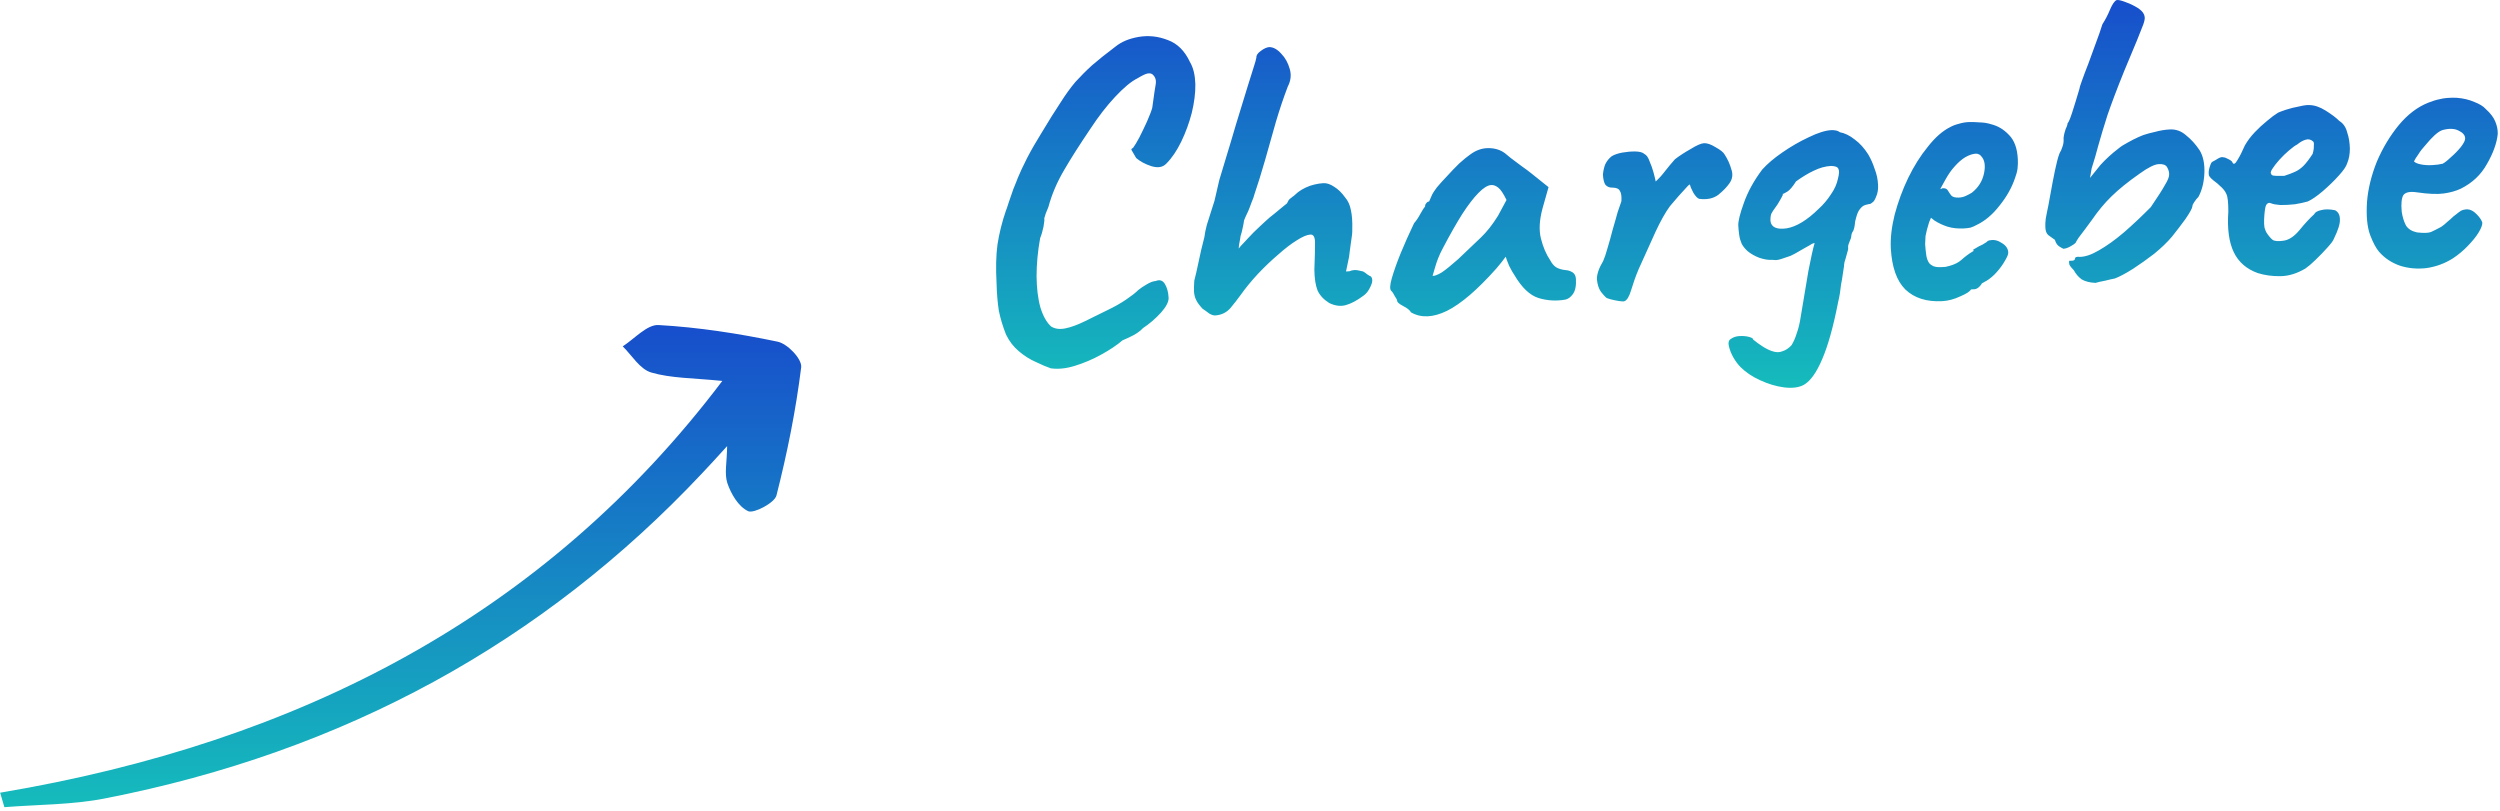
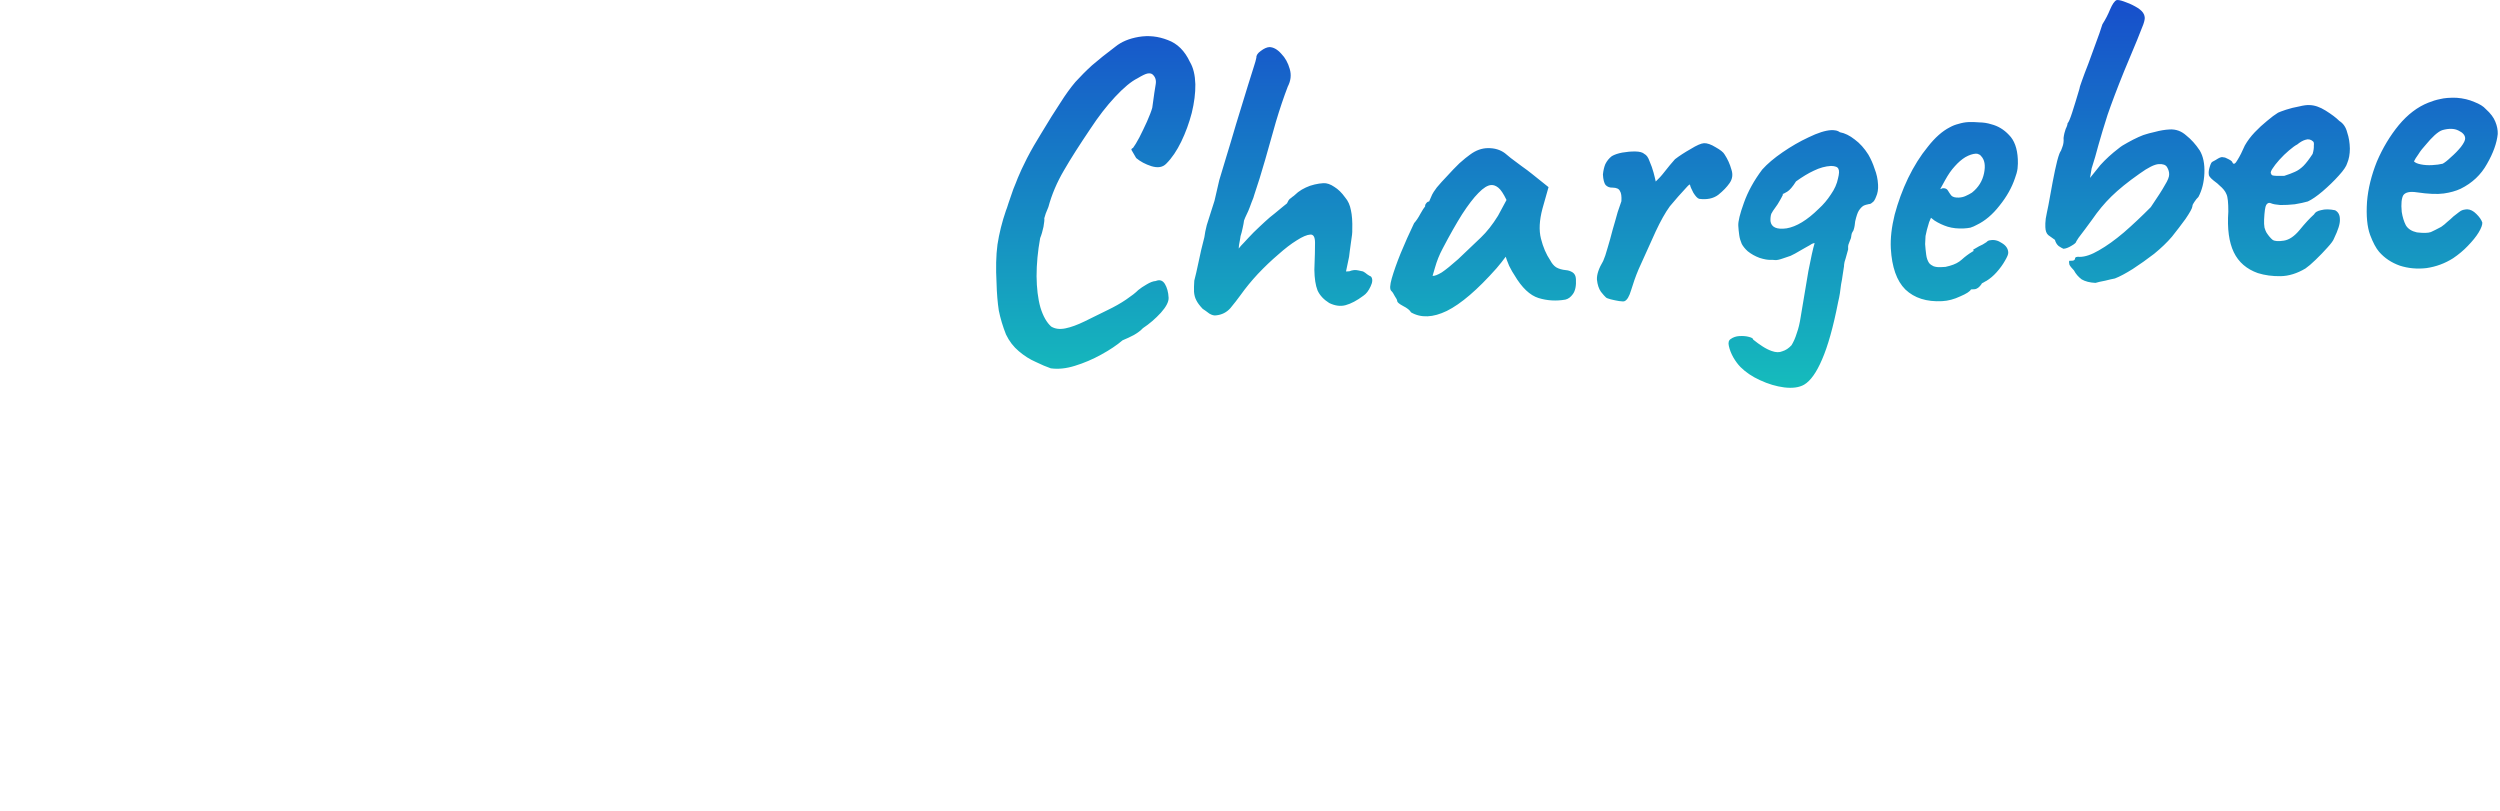
<svg xmlns="http://www.w3.org/2000/svg" width="188" height="61" viewBox="0 0 188 61" fill="none">
  <path d="M79.02 27.699C78.7 27.587 78.31 27.426 77.88 27.214C77.44 27.023 77.02 26.757 76.62 26.415C76.21 26.073 75.89 25.652 75.65 25.151C75.41 24.545 75.23 23.945 75.11 23.353C75.02 22.76 74.96 22.069 74.94 21.28C74.88 20.172 74.9 19.209 75.01 18.392C75.14 17.552 75.35 16.697 75.65 15.827C75.68 15.761 75.75 15.576 75.84 15.272C75.95 14.946 76.07 14.598 76.2 14.228C76.35 13.857 76.47 13.573 76.54 13.377C76.69 13.006 76.92 12.513 77.23 11.899C77.56 11.262 77.92 10.645 78.29 10.049C78.86 9.1 79.34 8.327 79.74 7.73C80.13 7.111 80.51 6.589 80.87 6.164C81.26 5.738 81.67 5.321 82.12 4.913C82.59 4.504 83.18 4.035 83.88 3.507C84.33 3.142 84.91 2.898 85.63 2.775C86.37 2.65 87.1 2.729 87.82 3.012C88.54 3.274 89.09 3.821 89.48 4.656C89.74 5.091 89.87 5.65 89.89 6.333C89.9 6.994 89.81 7.715 89.62 8.494C89.42 9.252 89.16 9.97 88.83 10.65C88.5 11.329 88.13 11.883 87.7 12.311C87.44 12.581 87.07 12.643 86.59 12.498C86.13 12.351 85.75 12.146 85.44 11.885C85.23 11.533 85.11 11.326 85.08 11.263C85.08 11.199 85.12 11.154 85.2 11.128C85.32 10.973 85.48 10.708 85.68 10.335C85.87 9.961 86.06 9.567 86.25 9.151C86.44 8.713 86.58 8.365 86.65 8.105C86.77 7.201 86.86 6.609 86.91 6.329C86.96 6.027 86.88 5.785 86.68 5.604C86.59 5.523 86.46 5.498 86.29 5.528C86.14 5.557 85.89 5.677 85.54 5.888C85.06 6.126 84.5 6.594 83.85 7.29C83.22 7.964 82.6 8.765 81.99 9.695C81.2 10.868 80.53 11.907 80.01 12.811C79.48 13.714 79.09 14.632 78.84 15.564C78.8 15.651 78.73 15.815 78.64 16.055C78.56 16.294 78.53 16.413 78.53 16.413C78.55 16.497 78.53 16.712 78.47 17.057C78.4 17.381 78.32 17.663 78.22 17.903C78.04 18.895 77.95 19.851 77.95 20.769C77.96 21.666 78.05 22.451 78.24 23.125C78.44 23.777 78.71 24.254 79.05 24.557C79.34 24.734 79.69 24.78 80.12 24.693C80.54 24.607 81.02 24.432 81.56 24.169C82.1 23.905 82.69 23.619 83.31 23.308C83.81 23.068 84.27 22.809 84.68 22.531C85.09 22.253 85.4 22.013 85.6 21.81C85.77 21.673 85.97 21.534 86.22 21.393C86.49 21.229 86.72 21.143 86.91 21.132C87.21 21.01 87.43 21.084 87.6 21.353C87.76 21.622 87.86 21.97 87.88 22.396C87.89 22.694 87.7 23.067 87.3 23.516C86.89 23.964 86.44 24.351 85.95 24.676C85.78 24.855 85.56 25.027 85.27 25.192C85 25.335 84.72 25.467 84.42 25.589C83.99 25.953 83.46 26.313 82.81 26.667C82.17 27.021 81.51 27.301 80.84 27.507C80.19 27.712 79.58 27.776 79.02 27.699ZM91.46 23.714C91.31 23.743 91.14 23.699 90.94 23.581C90.76 23.441 90.59 23.322 90.44 23.223C90.21 22.978 90.05 22.763 89.96 22.575C89.86 22.388 89.81 22.177 89.79 21.943C89.78 21.708 89.79 21.43 89.81 21.109C89.9 20.762 90.01 20.297 90.13 19.714C90.25 19.131 90.39 18.504 90.57 17.832C90.6 17.575 90.66 17.272 90.75 16.926C90.86 16.557 90.97 16.21 91.08 15.883C91.19 15.536 91.27 15.275 91.33 15.101C91.45 14.561 91.57 14.042 91.69 13.544C91.84 13.045 92.01 12.47 92.21 11.818C92.41 11.167 92.66 10.342 92.95 9.345C93.35 8.042 93.65 7.065 93.85 6.413C94.05 5.762 94.2 5.295 94.29 5.012C94.38 4.73 94.45 4.502 94.48 4.33C94.47 4.159 94.58 3.993 94.81 3.832C95.05 3.648 95.27 3.551 95.46 3.541C95.76 3.547 96.06 3.713 96.35 4.039C96.65 4.344 96.86 4.728 96.99 5.191C97.12 5.633 97.07 6.074 96.84 6.513C96.54 7.298 96.24 8.179 95.95 9.155C95.68 10.109 95.41 11.063 95.14 12.018C94.87 12.972 94.59 13.851 94.32 14.656C94.3 14.764 94.23 14.949 94.12 15.211C94.03 15.472 93.94 15.69 93.87 15.865C93.79 16.04 93.71 16.205 93.64 16.358C93.58 16.511 93.55 16.587 93.55 16.587C93.54 16.716 93.5 16.899 93.45 17.137C93.4 17.375 93.35 17.58 93.29 17.754C93.28 17.862 93.25 18.002 93.22 18.174C93.18 18.347 93.16 18.519 93.15 18.691C93.25 18.557 93.39 18.4 93.57 18.22C93.75 18.018 93.99 17.771 94.27 17.478C94.6 17.162 94.88 16.891 95.13 16.665C95.37 16.438 95.62 16.233 95.86 16.049C96.09 15.866 96.29 15.695 96.48 15.536C96.68 15.376 96.78 15.296 96.78 15.296C96.82 15.23 96.86 15.153 96.9 15.065C96.96 14.977 97.02 14.92 97.08 14.896C97.12 14.851 97.2 14.794 97.3 14.724C97.4 14.633 97.5 14.543 97.61 14.452C97.79 14.314 97.99 14.197 98.2 14.1C98.4 14.004 98.62 13.928 98.86 13.873C99.09 13.819 99.31 13.786 99.52 13.774C99.78 13.761 100.05 13.854 100.34 14.052C100.63 14.229 100.9 14.493 101.15 14.843C101.38 15.108 101.52 15.432 101.59 15.813C101.67 16.172 101.71 16.661 101.69 17.282C101.7 17.452 101.67 17.774 101.59 18.249C101.52 18.722 101.48 19.077 101.45 19.313L101.22 20.415L101.47 20.401C101.7 20.304 101.93 20.282 102.14 20.334C102.38 20.386 102.5 20.412 102.5 20.412C102.61 20.47 102.71 20.54 102.8 20.62C102.91 20.7 103.01 20.759 103.1 20.797C103.23 20.961 103.23 21.207 103.07 21.535C102.92 21.864 102.74 22.098 102.53 22.237C102.04 22.604 101.59 22.841 101.19 22.948C100.81 23.053 100.4 23 99.96 22.788C99.55 22.532 99.25 22.216 99.08 21.841C98.93 21.464 98.85 20.945 98.84 20.283C98.88 19.341 98.89 18.667 98.89 18.261C98.89 17.834 98.78 17.627 98.54 17.639C98.29 17.653 97.94 17.799 97.51 18.078C97.09 18.335 96.63 18.69 96.12 19.144C95.61 19.577 95.1 20.063 94.59 20.602C94.11 21.119 93.68 21.643 93.3 22.176C93.06 22.509 92.8 22.843 92.52 23.178C92.24 23.492 91.88 23.671 91.46 23.714ZM106.11 23.491C106.02 23.325 105.82 23.165 105.51 23.01C105.22 22.854 105.08 22.733 105.07 22.648C105.07 22.563 105.01 22.438 104.89 22.273C104.8 22.086 104.71 21.952 104.62 21.871C104.5 21.749 104.52 21.438 104.66 20.939C104.81 20.419 105.03 19.788 105.33 19.046C105.64 18.303 105.97 17.549 106.34 16.782C106.5 16.603 106.66 16.37 106.81 16.084C106.97 15.798 107.09 15.61 107.17 15.521C107.16 15.435 107.19 15.359 107.25 15.292C107.31 15.203 107.38 15.157 107.47 15.152L107.7 14.628C107.74 14.54 107.85 14.363 108.05 14.096C108.27 13.828 108.54 13.537 108.84 13.222C109.14 12.886 109.45 12.571 109.75 12.277C110.08 11.982 110.35 11.765 110.55 11.626C110.98 11.305 111.43 11.142 111.9 11.139C112.4 11.134 112.82 11.262 113.17 11.521C113.24 11.581 113.39 11.702 113.61 11.883C113.85 12.062 114.12 12.262 114.41 12.481C114.72 12.7 114.99 12.9 115.21 13.08L116.45 14.073L115.99 15.699C115.76 16.566 115.72 17.315 115.88 17.948C116.04 18.58 116.27 19.124 116.58 19.578C116.7 19.806 116.84 19.98 117.02 20.099C117.22 20.217 117.47 20.289 117.77 20.316C117.94 20.329 118.1 20.384 118.26 20.483C118.41 20.582 118.5 20.748 118.51 20.983C118.54 21.494 118.46 21.872 118.28 22.116C118.12 22.338 117.94 22.476 117.72 22.53C117.03 22.652 116.35 22.612 115.7 22.412C115.05 22.211 114.44 21.634 113.88 20.68C113.79 20.557 113.66 20.329 113.49 19.996C113.34 19.64 113.26 19.41 113.23 19.305C113.15 19.416 113.04 19.56 112.9 19.738C112.78 19.894 112.66 20.039 112.54 20.174C111.11 21.787 109.86 22.857 108.8 23.382C107.76 23.885 106.86 23.922 106.11 23.491ZM107.73 20.746C107.88 20.76 108.11 20.673 108.42 20.486C108.73 20.277 109.14 19.946 109.65 19.492C110.34 18.836 110.91 18.294 111.36 17.864C111.81 17.435 112.24 16.889 112.65 16.227L113.29 15.039C113.06 14.56 112.85 14.251 112.67 14.111C112.49 13.971 112.32 13.905 112.15 13.914C111.87 13.928 111.55 14.127 111.18 14.509C110.82 14.87 110.41 15.404 109.95 16.112C109.52 16.797 109.03 17.655 108.49 18.688C108.23 19.171 108.05 19.64 107.92 20.096C107.79 20.529 107.73 20.746 107.73 20.746ZM122.16 22.65C122.1 22.674 121.96 22.671 121.75 22.639C121.55 22.607 121.35 22.564 121.13 22.511C120.93 22.458 120.81 22.41 120.77 22.37C120.68 22.289 120.55 22.146 120.39 21.941C120.23 21.715 120.13 21.41 120.09 21.028C120.07 20.644 120.23 20.177 120.56 19.625C120.66 19.407 120.77 19.08 120.89 18.646C121.02 18.213 121.15 17.757 121.27 17.281C121.42 16.782 121.54 16.337 121.65 15.947C121.78 15.556 121.87 15.284 121.93 15.132C121.95 14.767 121.92 14.513 121.82 14.368C121.75 14.201 121.57 14.114 121.27 14.109C121.05 14.12 120.88 14.054 120.74 13.912C120.63 13.768 120.56 13.505 120.54 13.121C120.57 12.821 120.63 12.561 120.72 12.343C120.84 12.102 121 11.901 121.21 11.741C121.41 11.623 121.68 11.534 121.99 11.475C122.33 11.415 122.66 11.387 122.98 11.391C123.3 11.396 123.53 11.459 123.66 11.58C123.82 11.657 123.95 11.843 124.05 12.136C124.17 12.408 124.27 12.691 124.35 12.986C124.43 13.281 124.48 13.502 124.51 13.65C124.71 13.469 124.94 13.222 125.18 12.91C125.44 12.576 125.7 12.264 125.96 11.972C126.29 11.72 126.68 11.464 127.14 11.205C127.59 10.925 127.93 10.78 128.14 10.768C128.37 10.756 128.67 10.858 129.02 11.075C129.37 11.27 129.6 11.45 129.69 11.616C129.92 11.967 130.09 12.343 130.2 12.743C130.33 13.121 130.28 13.465 130.06 13.776C129.86 14.064 129.58 14.357 129.21 14.654C128.84 14.93 128.36 15.029 127.78 14.953C127.65 14.917 127.51 14.764 127.34 14.495C127.2 14.225 127.11 14.027 127.09 13.9C127.08 13.836 126.99 13.905 126.81 14.107C126.65 14.286 126.45 14.51 126.2 14.779C125.98 15.047 125.77 15.293 125.57 15.517C125.23 15.984 124.88 16.611 124.51 17.399C124.15 18.187 123.72 19.139 123.22 20.255C122.99 20.801 122.81 21.323 122.66 21.822C122.52 22.3 122.35 22.576 122.16 22.65ZM135.67 28.927C135.3 29.139 134.8 29.208 134.18 29.134C133.58 29.058 132.97 28.877 132.35 28.588C131.76 28.32 131.28 27.993 130.89 27.607C130.69 27.404 130.51 27.158 130.34 26.867C130.18 26.577 130.07 26.294 130.01 26.019C129.95 25.766 130 25.593 130.14 25.5C130.33 25.362 130.55 25.286 130.8 25.273C131.08 25.258 131.32 25.278 131.51 25.332C131.73 25.385 131.84 25.454 131.84 25.539C132.09 25.74 132.32 25.909 132.54 26.047C132.78 26.205 133.02 26.321 133.23 26.395C133.54 26.507 133.81 26.515 134.03 26.417C134.29 26.34 134.51 26.189 134.72 25.965C134.87 25.722 135.01 25.416 135.12 25.047C135.25 24.698 135.34 24.298 135.41 23.846L135.48 23.426C135.66 22.348 135.83 21.335 135.99 20.386C136.18 19.416 136.33 18.713 136.46 18.279C136.42 18.281 136.36 18.295 136.3 18.32C136.24 18.344 136.18 18.379 136.12 18.425C135.99 18.496 135.87 18.567 135.74 18.637C135.62 18.708 135.49 18.778 135.37 18.849C135.1 19.013 134.86 19.143 134.65 19.239C134.44 19.314 134.25 19.378 134.09 19.429C133.81 19.529 133.61 19.571 133.48 19.557C133.35 19.542 133.25 19.537 133.16 19.542C132.95 19.553 132.67 19.503 132.32 19.393C131.97 19.262 131.68 19.096 131.43 18.895C131.23 18.714 131.08 18.529 130.98 18.342C130.89 18.133 130.82 17.912 130.79 17.679C130.76 17.446 130.73 17.212 130.72 16.978C130.7 16.658 130.84 16.085 131.14 15.257C131.44 14.409 131.9 13.573 132.52 12.75C132.9 12.324 133.41 11.891 134.05 11.452C134.69 11.012 135.34 10.636 136.01 10.324C136.7 9.989 137.27 9.809 137.71 9.786C137.8 9.782 137.9 9.787 138 9.803C138.13 9.817 138.25 9.865 138.36 9.944C138.73 10.01 139.1 10.194 139.48 10.494C139.86 10.774 140.2 11.151 140.5 11.627C140.69 11.958 140.85 12.313 140.97 12.691C141.12 13.068 141.21 13.469 141.23 13.896C141.25 14.236 141.2 14.538 141.08 14.8C140.99 15.04 140.89 15.184 140.79 15.233C140.75 15.277 140.69 15.312 140.63 15.337C140.57 15.34 140.49 15.355 140.41 15.38C140.37 15.383 140.28 15.408 140.16 15.458C140.03 15.528 139.91 15.652 139.79 15.829C139.69 15.984 139.6 16.256 139.51 16.645C139.5 16.753 139.48 16.86 139.47 16.968C139.45 17.076 139.43 17.184 139.39 17.293C139.39 17.314 139.36 17.369 139.3 17.457C139.26 17.523 139.23 17.61 139.22 17.718C139.21 17.868 139.17 17.998 139.11 18.108C139.07 18.196 139.04 18.294 139 18.402C138.98 18.489 138.97 18.564 138.98 18.628C138.98 18.67 138.98 18.713 138.98 18.756L138.88 19.114C138.82 19.33 138.77 19.525 138.71 19.699C138.68 19.872 138.66 19.979 138.67 20.022L138.57 20.668C138.54 20.904 138.5 21.142 138.45 21.379C138.42 21.616 138.39 21.842 138.36 22.057C138.33 22.272 138.28 22.488 138.23 22.705C137.86 24.604 137.45 26.046 137.02 27.03C136.6 28.013 136.15 28.646 135.67 28.927ZM133.14 16.627C133.2 17.093 133.61 17.275 134.35 17.172C135.09 17.048 135.9 16.557 136.77 15.699C137.12 15.382 137.42 15.024 137.68 14.626C137.96 14.227 138.14 13.822 138.22 13.412C138.31 13.066 138.32 12.83 138.25 12.706C138.2 12.559 138.01 12.483 137.69 12.479C137.27 12.501 136.84 12.62 136.4 12.835C135.98 13.028 135.54 13.297 135.06 13.642C134.81 14.04 134.59 14.297 134.4 14.414C134.21 14.53 134.09 14.59 134.02 14.594C133.98 14.575 134 14.584 134.09 14.622C134.05 14.71 134.01 14.787 133.97 14.853C133.93 14.919 133.89 14.985 133.86 15.051C133.74 15.271 133.62 15.459 133.5 15.614C133.38 15.77 133.28 15.925 133.2 16.079C133.15 16.231 133.13 16.414 133.14 16.627ZM146.05 22.647C144.88 22.708 143.96 22.415 143.28 21.767C142.63 21.117 142.27 20.09 142.19 18.684C142.15 17.917 142.25 17.068 142.48 16.137C142.73 15.206 143.06 14.291 143.49 13.393C143.93 12.493 144.42 11.709 144.97 11.04C145.51 10.35 146.06 9.861 146.62 9.576C146.83 9.458 147.05 9.372 147.28 9.317C147.53 9.239 147.77 9.195 148.01 9.182C148.26 9.169 148.54 9.176 148.84 9.203C149.16 9.207 149.46 9.255 149.75 9.347C150.24 9.471 150.69 9.736 151.07 10.143C151.48 10.549 151.7 11.157 151.74 11.967C151.75 12.18 151.75 12.415 151.72 12.673C151.69 12.909 151.62 13.148 151.53 13.388C151.29 14.105 150.9 14.799 150.36 15.468C149.84 16.136 149.27 16.614 148.67 16.902C148.5 16.996 148.34 17.069 148.17 17.121C148.02 17.15 147.86 17.169 147.69 17.178C147.24 17.201 146.83 17.159 146.47 17.05C146.12 16.94 145.79 16.786 145.48 16.589L145.21 16.378L145.07 16.706C144.94 17.119 144.85 17.465 144.8 17.746C144.78 18.025 144.77 18.228 144.77 18.356C144.79 18.612 144.81 18.878 144.85 19.153C144.88 19.408 144.96 19.618 145.07 19.783C145.16 19.885 145.27 19.964 145.4 20.021C145.56 20.078 145.74 20.1 145.95 20.089C146.08 20.082 146.2 20.076 146.3 20.07C146.43 20.042 146.54 20.015 146.62 19.99C147 19.884 147.3 19.73 147.52 19.526C147.77 19.299 148.03 19.104 148.3 18.941L148.42 18.87L148.38 18.776C148.73 18.565 148.97 18.435 149.1 18.386C149.22 18.315 149.32 18.257 149.38 18.211C149.46 18.121 149.55 18.074 149.66 18.068C149.96 18.01 150.25 18.08 150.54 18.278C150.84 18.455 151.01 18.692 151.02 18.99C151.03 19.118 150.94 19.325 150.77 19.612C150.61 19.898 150.4 20.187 150.14 20.478C149.9 20.747 149.64 20.964 149.37 21.127C149.31 21.152 149.25 21.187 149.18 21.233C149.12 21.258 149.06 21.293 149 21.339L149.03 21.337C148.85 21.603 148.67 21.741 148.47 21.751L148.22 21.764C148.14 21.918 147.87 22.092 147.41 22.287C146.95 22.504 146.5 22.624 146.05 22.647ZM147.31 14.858C147.5 14.848 147.67 14.807 147.82 14.736C147.99 14.663 148.14 14.58 148.29 14.487C148.78 14.098 149.08 13.612 149.2 13.029C149.32 12.446 149.25 12.012 148.97 11.727C148.93 11.665 148.87 11.626 148.81 11.608C148.74 11.568 148.67 11.551 148.58 11.556C148.35 11.568 148.08 11.656 147.79 11.821C147.52 11.985 147.26 12.212 147 12.504C146.73 12.795 146.5 13.139 146.28 13.535L145.9 14.227C145.94 14.204 145.97 14.192 146 14.191C146.04 14.167 146.07 14.155 146.09 14.153C146.28 14.143 146.41 14.201 146.48 14.325C146.55 14.45 146.64 14.573 146.73 14.697C146.84 14.819 147.04 14.873 147.31 14.858ZM157.58 21.274C157.15 21.253 156.81 21.165 156.54 21.008C156.3 20.828 156.1 20.603 155.96 20.333C155.78 20.15 155.67 20.007 155.62 19.903C155.59 19.797 155.59 19.701 155.6 19.615C155.71 19.609 155.81 19.604 155.89 19.6C155.98 19.574 156.03 19.529 156.04 19.464C156.04 19.4 156.07 19.355 156.13 19.331C156.22 19.305 156.3 19.301 156.39 19.317C156.8 19.318 157.28 19.153 157.84 18.825C158.42 18.495 159.05 18.046 159.72 17.476C160.4 16.886 161.07 16.252 161.74 15.576C162.25 14.823 162.61 14.27 162.8 13.918C163.02 13.565 163.12 13.303 163.12 13.133C163.13 12.94 163.07 12.751 162.96 12.564C162.86 12.398 162.66 12.324 162.34 12.341C162.02 12.357 161.54 12.596 160.9 13.057C160.01 13.68 159.31 14.251 158.78 14.77C158.25 15.289 157.77 15.87 157.33 16.512C157.17 16.734 156.99 16.979 156.79 17.245C156.61 17.49 156.45 17.701 156.31 17.879C156.2 18.057 156.14 18.145 156.14 18.145C156.14 18.23 156.02 18.344 155.77 18.485C155.54 18.625 155.34 18.699 155.17 18.708C155.08 18.67 154.96 18.602 154.81 18.503C154.67 18.382 154.58 18.227 154.53 18.037C154.33 17.898 154.16 17.779 154.03 17.679C153.89 17.558 153.82 17.359 153.81 17.082C153.8 16.911 153.81 16.697 153.84 16.439C153.89 16.18 153.95 15.845 154.04 15.435C154.14 14.874 154.25 14.292 154.36 13.688C154.48 13.062 154.59 12.533 154.7 12.1C154.82 11.645 154.92 11.394 154.98 11.348C154.98 11.348 155.02 11.25 155.09 11.054C155.17 10.858 155.2 10.632 155.18 10.376C155.21 10.118 155.27 9.891 155.34 9.695C155.44 9.498 155.48 9.357 155.48 9.271C155.56 9.203 155.67 8.941 155.82 8.484C155.97 8.028 156.15 7.431 156.37 6.693C156.37 6.629 156.43 6.423 156.56 6.074C156.69 5.704 156.85 5.279 157.04 4.8C157.23 4.298 157.41 3.787 157.6 3.264C157.81 2.719 157.97 2.241 158.1 1.828C158.34 1.452 158.53 1.079 158.68 0.708C158.85 0.314 159.01 0.082 159.16 0.01C159.26 -0.017 159.45 0.016 159.71 0.109C159.99 0.201 160.28 0.325 160.56 0.481C160.85 0.637 161.05 0.798 161.16 0.962C161.23 1.066 161.27 1.17 161.28 1.277C161.3 1.382 161.27 1.566 161.18 1.827C161.08 2.067 160.92 2.47 160.7 3.038C160.47 3.584 160.15 4.359 159.73 5.364C159.2 6.673 158.79 7.763 158.49 8.633C158.21 9.502 157.99 10.251 157.81 10.88C157.65 11.508 157.47 12.104 157.29 12.669L157.17 13.38L157.95 12.41C158.15 12.186 158.37 11.972 158.59 11.768C158.81 11.564 159.06 11.359 159.33 11.152C159.49 11.016 159.71 10.876 159.98 10.734C160.27 10.569 160.55 10.426 160.82 10.305C161.09 10.184 161.29 10.11 161.42 10.082C161.48 10.057 161.69 10.003 162.05 9.92C162.43 9.815 162.8 9.753 163.16 9.734C163.63 9.709 164.04 9.859 164.4 10.181C164.78 10.482 165.12 10.859 165.42 11.314C165.68 11.749 165.8 12.319 165.77 13.026C165.74 13.711 165.59 14.306 165.32 14.812C165.22 14.903 165.12 15.025 165.02 15.18C164.92 15.314 164.87 15.423 164.87 15.508C164.86 15.658 164.68 15.977 164.35 16.465C164.01 16.931 163.67 17.376 163.33 17.8C162.97 18.225 162.52 18.654 161.99 19.088C161.45 19.501 160.92 19.881 160.38 20.23C159.86 20.556 159.42 20.793 159.04 20.941C158.87 20.971 158.63 21.027 158.31 21.107C157.99 21.167 157.75 21.222 157.58 21.274ZM169.79 20.537C168.95 20.24 168.34 19.716 167.98 18.966C167.62 18.216 167.48 17.198 167.57 15.912C167.57 15.249 167.53 14.813 167.43 14.605C167.34 14.375 167.16 14.16 166.92 13.959C166.85 13.877 166.69 13.746 166.45 13.567C166.2 13.366 166.09 13.212 166.1 13.104C166.08 12.956 166.1 12.774 166.17 12.556C166.24 12.317 166.31 12.186 166.38 12.161C166.52 12.089 166.67 12.007 166.81 11.914C166.98 11.82 167.1 11.792 167.19 11.83C167.28 11.825 167.41 11.872 167.58 11.969C167.78 12.066 167.88 12.157 167.89 12.242C167.98 12.387 168.1 12.316 168.26 12.03C168.44 11.743 168.62 11.381 168.81 10.944C169.01 10.592 169.26 10.258 169.56 9.943C169.86 9.628 170.17 9.345 170.48 9.094C170.8 8.821 171.08 8.614 171.31 8.474C171.41 8.425 171.61 8.351 171.91 8.25C172.22 8.148 172.55 8.067 172.89 8.006C173.22 7.925 173.48 7.89 173.65 7.902C174.04 7.904 174.45 8.042 174.89 8.318C175.33 8.594 175.68 8.854 175.92 9.097C176.21 9.274 176.41 9.563 176.51 9.963C176.64 10.341 176.7 10.744 176.71 11.171C176.71 11.598 176.64 11.965 176.51 12.271C176.45 12.487 176.25 12.797 175.88 13.201C175.52 13.604 175.11 13.999 174.66 14.386C174.23 14.751 173.86 15.005 173.55 15.149C173.28 15.228 172.95 15.298 172.57 15.361C172.19 15.403 171.82 15.422 171.48 15.418C171.16 15.392 170.93 15.351 170.8 15.294C170.65 15.216 170.52 15.255 170.42 15.409C170.34 15.542 170.29 15.908 170.26 16.508C170.25 16.743 170.26 16.946 170.29 17.115C170.34 17.283 170.39 17.409 170.44 17.492C170.6 17.74 170.76 17.923 170.91 18.043C171.07 18.142 171.35 18.16 171.75 18.096C172.15 18.032 172.54 17.766 172.93 17.297C173.33 16.806 173.69 16.413 174.02 16.118C174.09 15.965 174.27 15.859 174.55 15.802C174.84 15.723 175.19 15.726 175.6 15.811C175.85 15.948 175.96 16.177 175.96 16.497C175.98 16.817 175.83 17.294 175.52 17.93C175.47 18.083 175.3 18.316 175.01 18.63C174.75 18.921 174.46 19.225 174.13 19.541C173.83 19.835 173.57 20.051 173.37 20.19C172.74 20.564 172.12 20.757 171.51 20.768C170.89 20.779 170.32 20.702 169.79 20.537ZM171.78 13.223C172.1 13.121 172.36 13.022 172.57 12.926C172.8 12.828 173.01 12.678 173.22 12.475C173.42 12.272 173.65 11.972 173.91 11.574C173.98 11.335 174.01 11.13 174 10.96C174.02 10.789 174 10.682 173.95 10.642C173.78 10.481 173.58 10.437 173.37 10.512C173.18 10.565 172.97 10.683 172.75 10.866C172.6 10.937 172.4 11.087 172.13 11.315C171.89 11.52 171.64 11.757 171.4 12.026C171.18 12.272 171 12.506 170.86 12.727C170.74 12.925 170.73 13.044 170.81 13.082C170.78 13.169 170.9 13.216 171.17 13.223C171.47 13.229 171.68 13.229 171.78 13.223ZM184.48 19.415C183.86 19.811 183.18 20.06 182.46 20.162C181.76 20.241 181.1 20.18 180.47 19.978C179.84 19.755 179.32 19.408 178.91 18.938C178.68 18.672 178.45 18.246 178.23 17.66C178.01 17.052 177.93 16.223 178 15.172C178.08 14.186 178.33 13.179 178.74 12.153C179.18 11.127 179.73 10.211 180.39 9.407C181.06 8.604 181.8 8.041 182.61 7.721C182.91 7.599 183.2 7.509 183.5 7.45C183.81 7.37 184.23 7.337 184.74 7.353C185.23 7.391 185.68 7.496 186.07 7.668C186.46 7.818 186.75 7.995 186.93 8.2C187.29 8.523 187.53 8.841 187.65 9.155C187.78 9.469 187.84 9.776 187.83 10.075C187.76 10.762 187.49 11.514 187.02 12.329C186.57 13.143 185.91 13.765 185.04 14.195C184.68 14.363 184.26 14.481 183.77 14.55C183.28 14.618 182.61 14.589 181.75 14.463C181.23 14.384 180.89 14.455 180.73 14.677C180.6 14.898 180.55 15.316 180.61 15.933C180.67 16.314 180.77 16.651 180.92 16.942C181.08 17.211 181.36 17.389 181.75 17.476C182.24 17.535 182.59 17.527 182.8 17.452C183.01 17.356 183.27 17.225 183.58 17.059C183.75 16.943 183.9 16.818 184.04 16.682C184.21 16.546 184.36 16.409 184.5 16.274C184.67 16.137 184.8 16.034 184.9 15.964C185.01 15.874 185.11 15.815 185.21 15.788C185.32 15.761 185.43 15.745 185.53 15.739C185.77 15.748 186 15.864 186.22 16.087C186.45 16.311 186.6 16.527 186.67 16.737C186.68 16.907 186.59 17.158 186.39 17.488C186.2 17.798 185.93 18.132 185.58 18.492C185.26 18.83 184.89 19.137 184.48 19.415ZM183.69 12.311C183.83 12.239 184.04 12.079 184.3 11.83C184.59 11.58 184.84 11.321 185.06 11.053C185.28 10.764 185.39 10.545 185.38 10.396C185.37 10.161 185.2 9.967 184.87 9.814C184.56 9.659 184.17 9.648 183.68 9.78C183.51 9.831 183.32 9.959 183.09 10.163C182.87 10.367 182.65 10.603 182.43 10.871C182.2 11.118 182.01 11.363 181.86 11.606C181.7 11.828 181.59 12.004 181.53 12.136C181.62 12.238 181.8 12.314 182.06 12.364C182.31 12.415 182.59 12.432 182.89 12.417C183.21 12.4 183.48 12.365 183.69 12.311Z" fill="url(#paint0_linear_10450_18513)" />
-   <path d="M54.32 28.644C41.01 46.241 22.58 55.817 0.01 59.611C0.12 59.974 0.22 60.336 0.33 60.699C2.84 60.5 5.44 60.524 7.88 60.044C25.92 56.53 40.86 48.288 52.79 35.6C53.31 35.063 53.8 34.505 54.68 33.548C54.67 34.753 54.46 35.615 54.7 36.341C54.98 37.147 55.52 38.096 56.27 38.444C56.69 38.628 58.25 37.819 58.39 37.258C59.2 34.071 59.85 30.843 60.25 27.613C60.32 27.011 59.23 25.836 58.45 25.688C55.53 25.08 52.52 24.611 49.52 24.443C48.66 24.395 47.72 25.471 46.83 26.046C47.53 26.735 48.12 27.765 48.98 28.014C50.46 28.449 52.13 28.424 54.3 28.644H54.32Z" fill="url(#paint1_linear_10450_18513)" />
  <defs>
    <linearGradient id="paint0_linear_10450_18513" x1="131.369" y1="0.001" x2="131.369" y2="29.163" gradientUnits="userSpaceOnUse">
      <stop stop-color="#174ECC" />
      <stop offset="1" stop-color="#15BCBC" />
    </linearGradient>
    <linearGradient id="paint1_linear_10450_18513" x1="30.132" y1="24.441" x2="30.132" y2="60.699" gradientUnits="userSpaceOnUse">
      <stop stop-color="#174ECC" />
      <stop offset="1" stop-color="#15BCBC" />
    </linearGradient>
  </defs>
</svg>